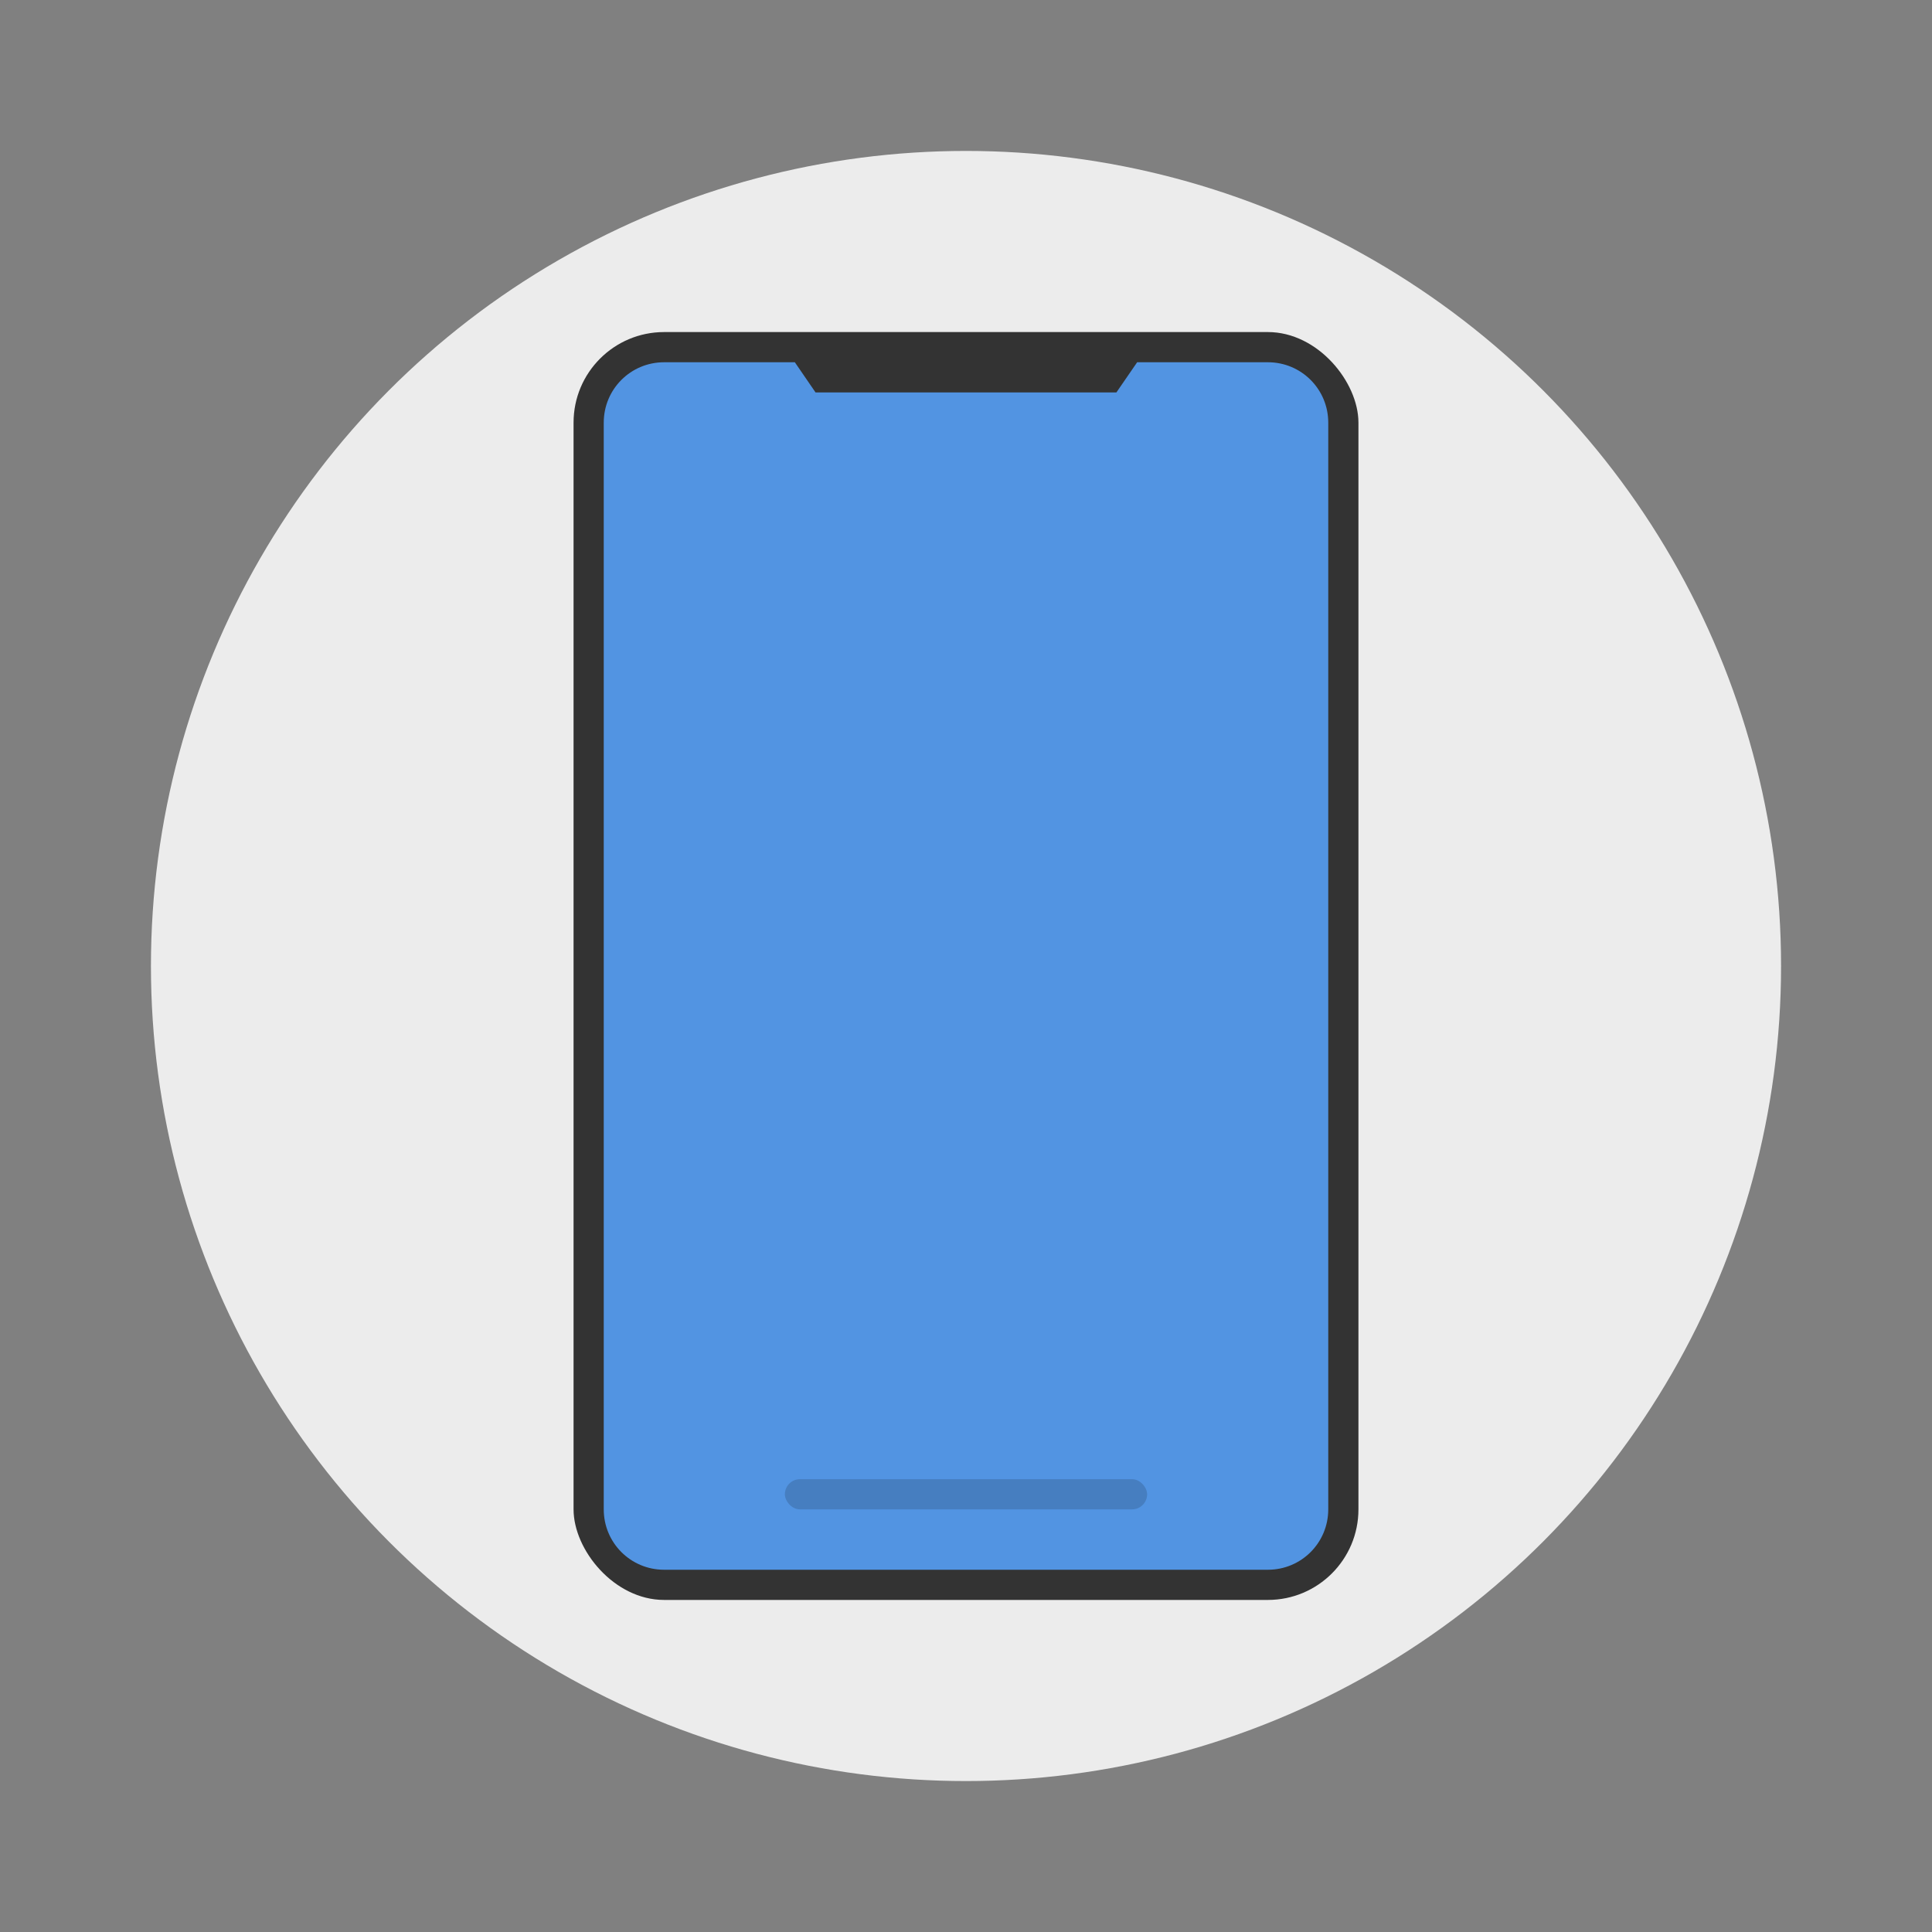
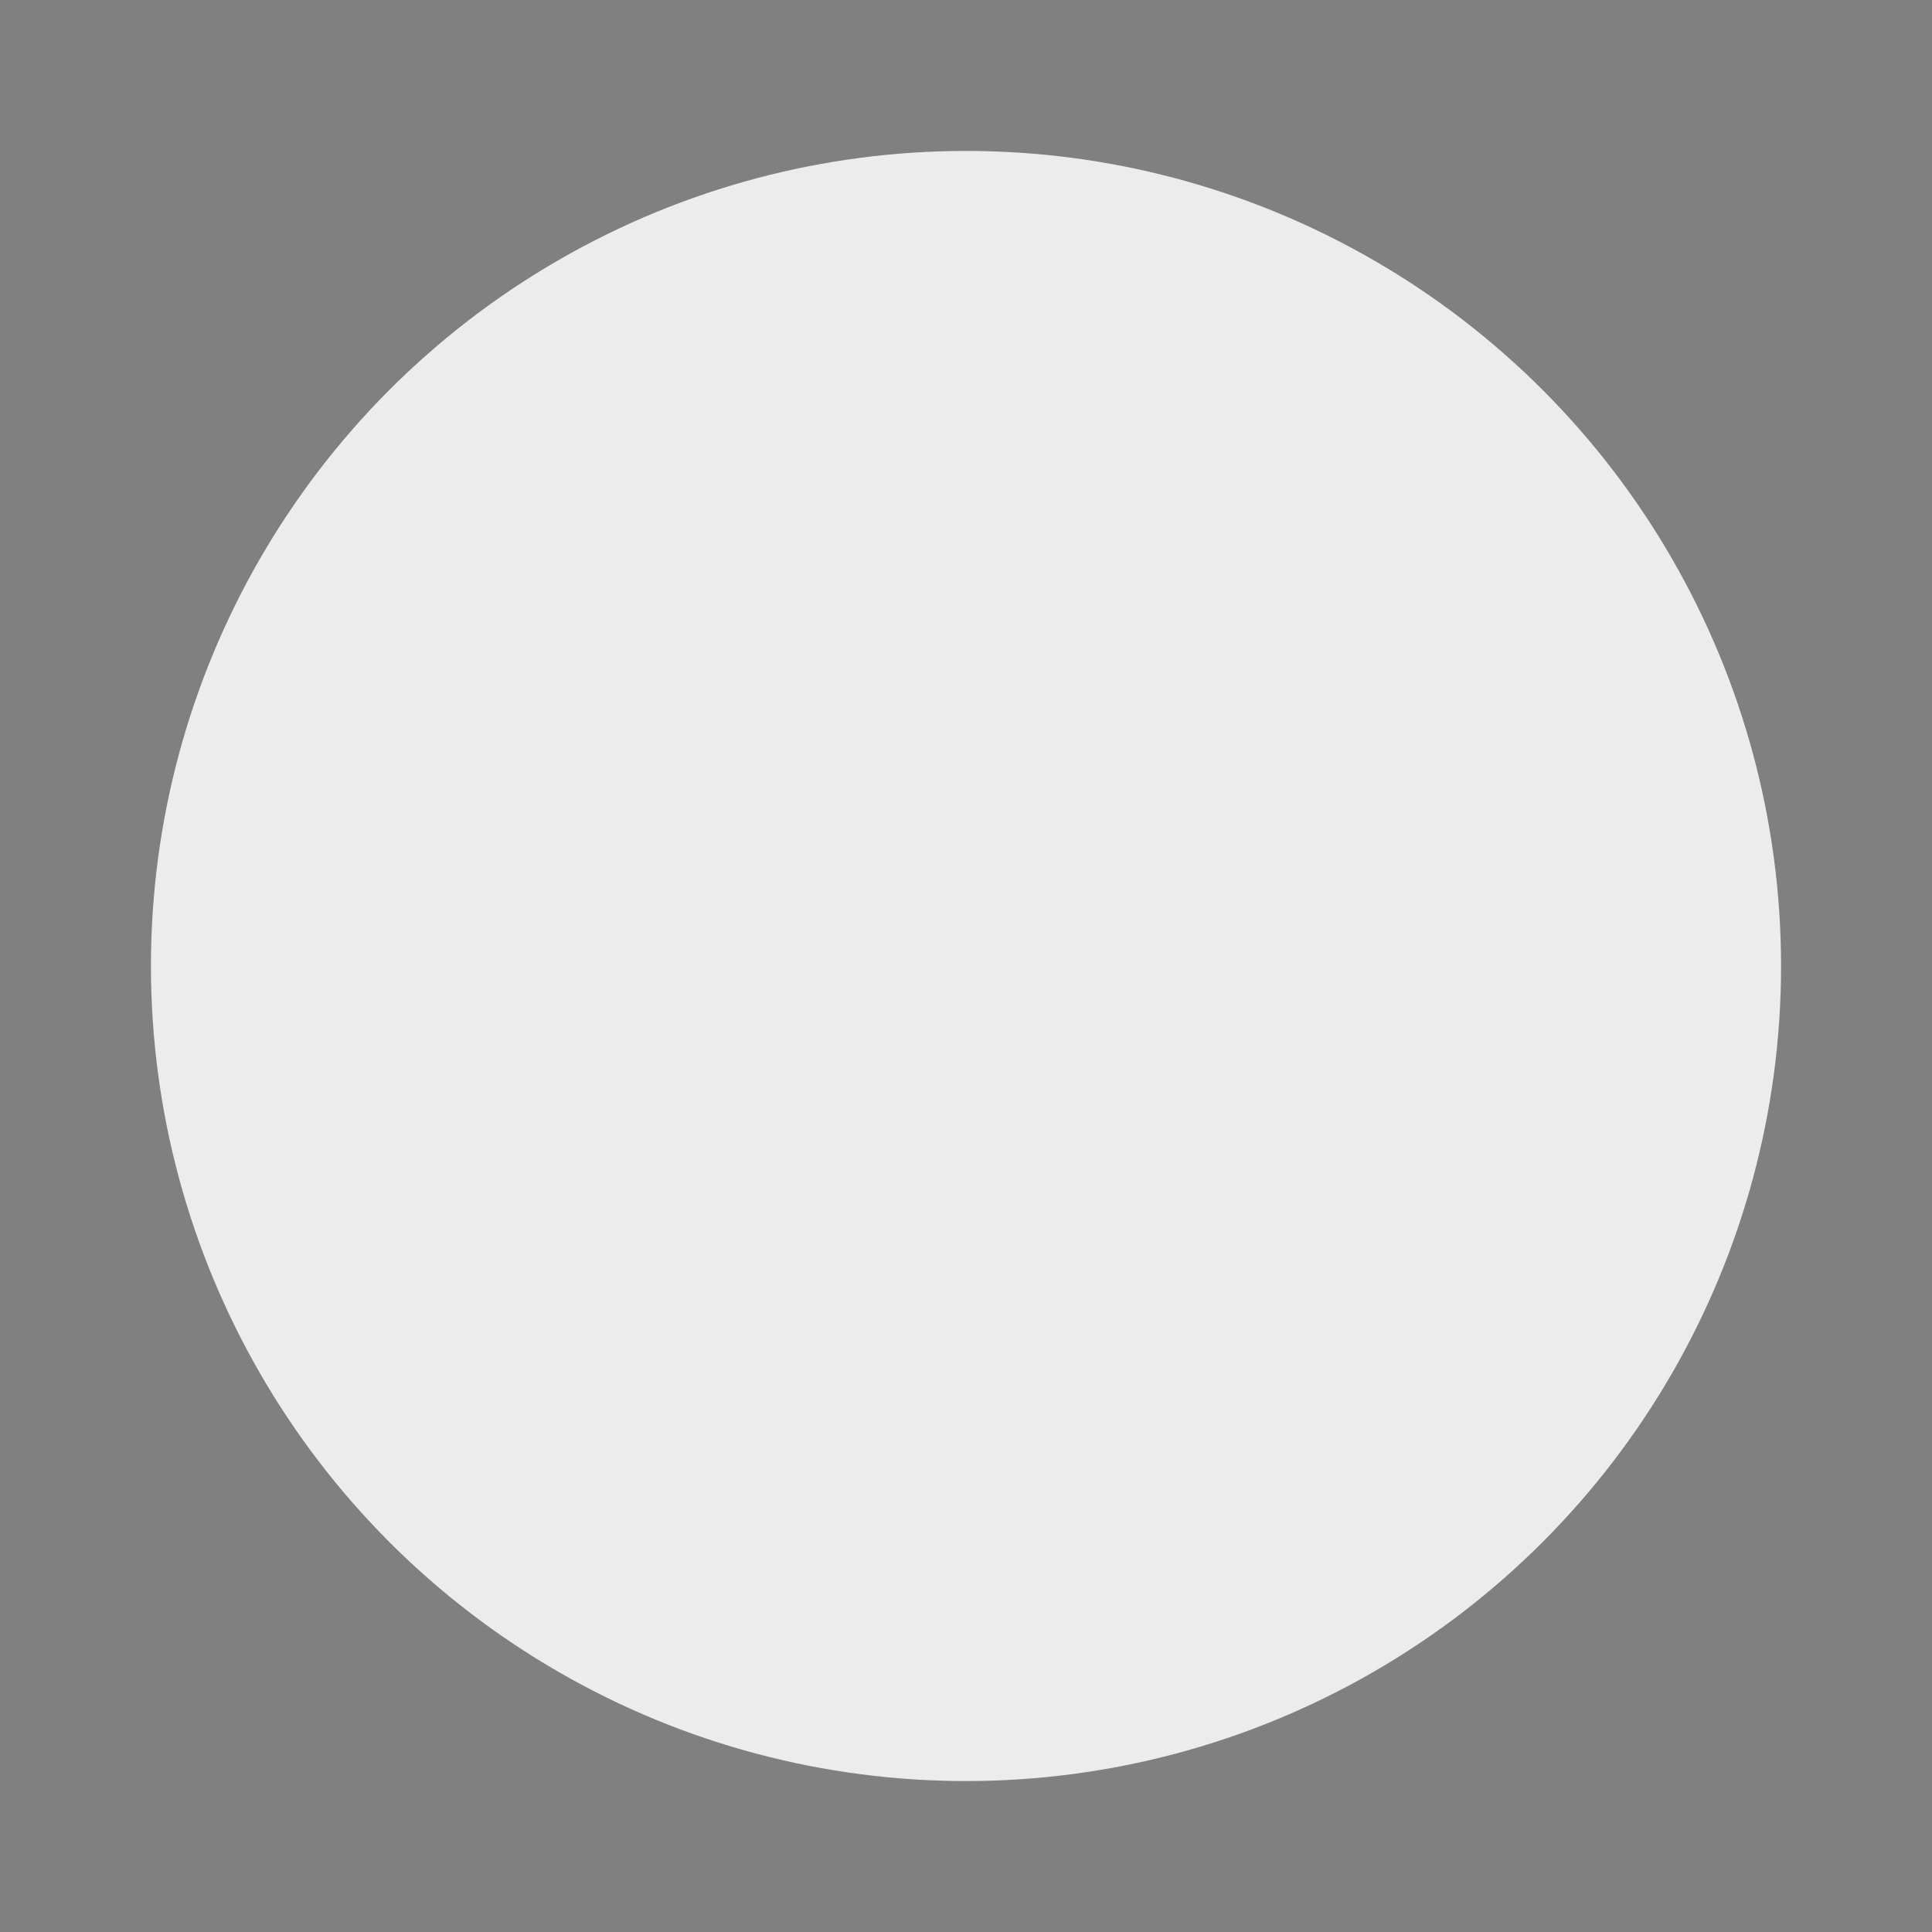
<svg xmlns="http://www.w3.org/2000/svg" width="64" height="64" version="1">
  <rect width="100%" height="100%" fill="#808080" stroke="none" />
  <circle cx="32" cy="32" r="27" fill="#ececec" style="paint-order:stroke fill markers" />
-   <rect x="19" y="11" width="26" height="42" rx="3" ry="3" fill="#333" />
-   <path d="M22 12c-1.108 0-2 .892-2 2v36c0 1.108.892 2 2 2h20c1.108 0 2-.892 2-2V14c0-1.108-.892-2-2-2h-4.33l-.688 1h-9.966l-.686-1z" fill="#5294e2" />
-   <rect x="26" y="49" width="12" height="1" rx=".5" ry=".5" opacity=".15" />
</svg>